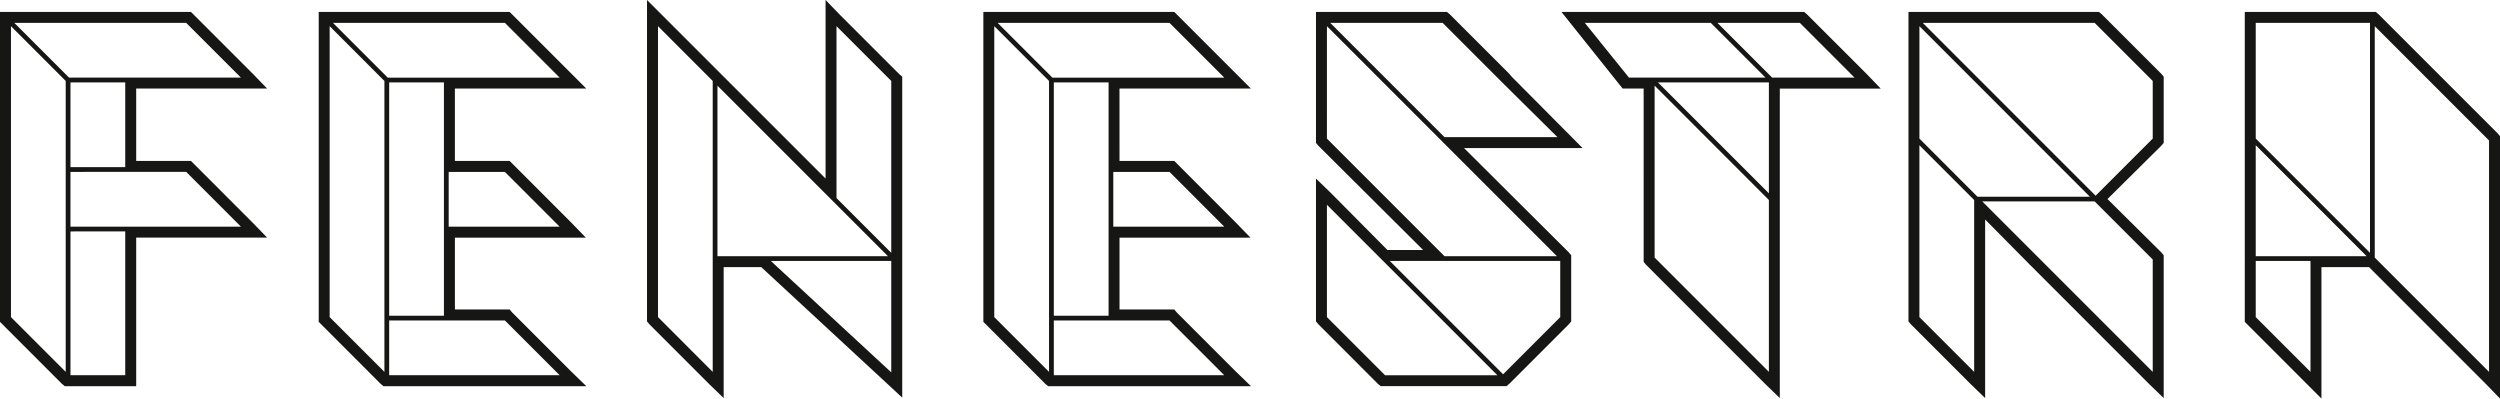
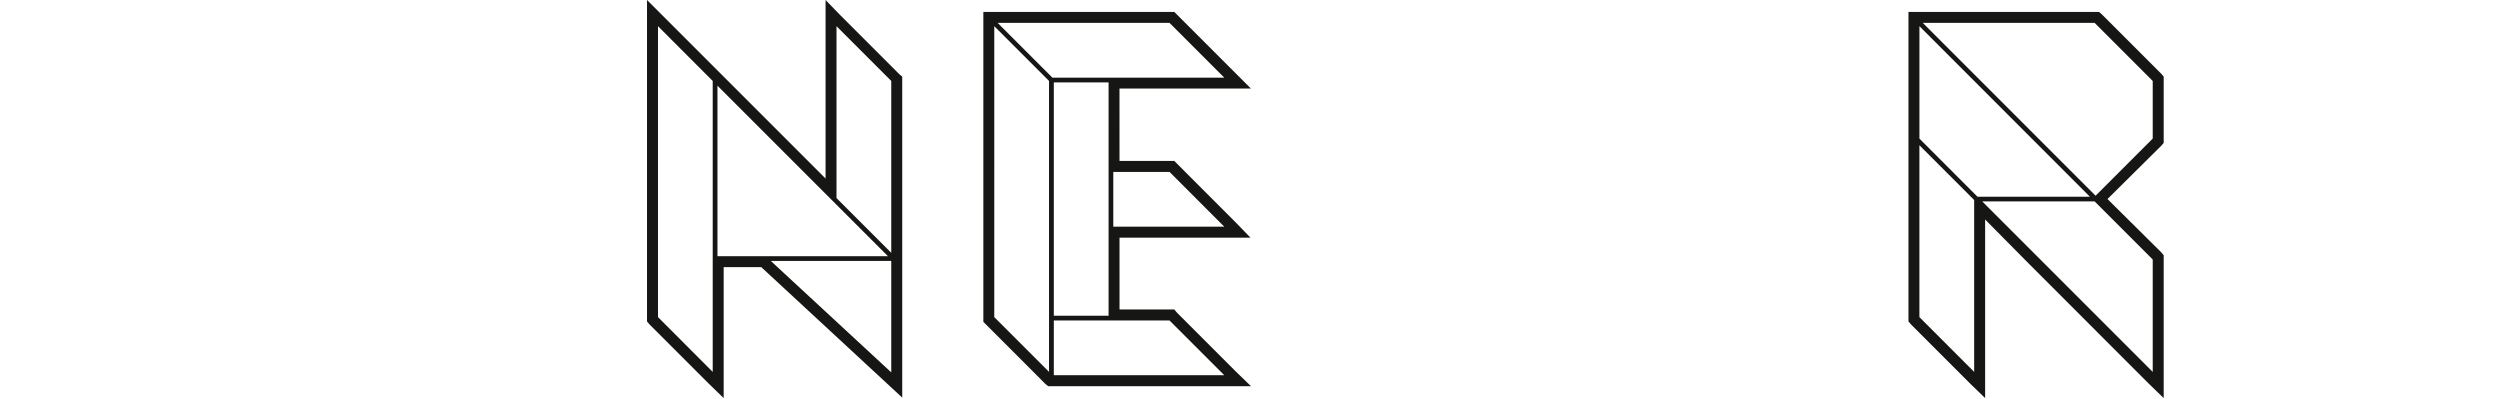
<svg xmlns="http://www.w3.org/2000/svg" width="391.4" height="62.398" viewBox="0 0 391.4 62.398">
  <g id="FENESTRA-logo" transform="translate(391.401) rotate(90)">
-     <path id="Path_2993" data-name="Path 2993" d="M12.06,266.259H57.608l-8.574,8.571H3.486Zm.225-9.319h13.27v8.573H12.285Zm23.335,0H58.132v8.573H35.62ZM2.968,247.4l8.573-8.574v26.91l-8.573,8.573Zm23.329,0,8.578-8.574v26.689H26.3Zm7.98-10.439-9.694,9.692v8.571H13.253v-20.5l-2.311,2.237-9.69,9.692v29.894H49.778l9.7-9.69.368-.45V255.224H36.589v-20.5Z" transform="translate(0.613 114.854)" fill="#161615" />
-     <path id="Path_2994" data-name="Path 2994" d="M24.582,221.746v-8.573l9.7-9.691,2.311-2.238v20.5H47.842v-8.573l.447-.374,9.319-9.317,2.238-2.31V232.93l-.371.447-9.7,9.691H1.252V213.174l12-12v20.573Zm24.452,19.607,8.574-8.573H12.061l-8.575,8.573ZM11.542,232.26V205.346l-8.574,8.573v26.913Zm.745-.226H48.815v-8.573H12.286Zm45.846-26.687-8.573,8.573v18.115h8.573Zm-23.256,0L26.3,213.919v8.8h8.578Z" transform="translate(0.613 98.437)" fill="#161615" />
    <path id="Path_2995" data-name="Path 2995" d="M12.673,197.633H58.22L49.646,206.2H4.1ZM40.109,170.2v26.69H13.417Zm-27.436-.521h26.91l-8.573,8.573H4.1Zm28.181,0H58.3L40.853,188.539ZM12,167.961l-.375.448-9.317,9.319L0,179.963H27.955L0,207.919H50.321l.447-.372,9.32-9.319,2.235-2.311h-20.5V190.03l20.427-22.069Z" transform="translate(0 82.186)" fill="#161615" />
    <path id="Path_2996" data-name="Path 2996" d="M24.582,151.881v-8.573l9.7-9.691,2.311-2.238v20.5H47.842v-8.573l.447-.374,9.319-9.317,2.238-2.313v31.758l-.371.447-9.7,9.691H1.252V143.309l12-12v20.576Zm24.452,19.607,8.574-8.573H12.061l-8.575,8.573Zm-37.492-9.1V135.481l-8.574,8.573v26.912Zm.745-.223H48.815v-8.573H12.286Zm45.846-26.686-8.573,8.573v18.113h8.573Zm-23.256,0L26.3,144.054v8.8h8.578Z" transform="translate(0.613 64.249)" fill="#161615" />
-     <path id="Path_2997" data-name="Path 2997" d="M38.9,98.6l.447-.374H49.708l.447.374,9.32,9.319.369.447v19.681l-.369.447-9.32,9.317-.447.372H27.342l2.235-2.31L38.524,127v-5.588L22.2,137.812l-.445.372H1.252v-20.5l.374-.447,9.316-9.317.45-.374L22.573,96.437V115Zm-17.815,37.87L39.5,118.057v-17.6l-36.01,36.01Zm37.05-26.69-26.689,26.69h17.59l9.1-9.1Zm-46.071-.521-9.1,9.094v17.6L20.86,118.057v-17.68Zm45.92-.372-8.948-8.945H40.241v26.689Z" transform="translate(0.613 47.188)" fill="#161615" />
-     <path id="Path_2998" data-name="Path 2998" d="M2.968,91.712l8.573-8.574v21.378l-8.573,6.916Zm9.317-9.1h17.37L12.285,99.985Zm18.411,0H57.608l-17.893,17.89H12.8ZM2.968,77.769,11.54,69.2v12.9L2.968,90.666Zm7.974-10.437-9.316,9.32-.374.445v37.994l12-9.584v-3.288H40.391l.447-.372L59.475,83.212l2.235-2.31H13.254V65.1Z" transform="translate(0.613 31.852)" fill="#161615" />
    <path id="Path_2999" data-name="Path 2999" d="M30.7,65.027H57.609L49.034,73.6H22.126Zm-.515-18.116V64.506l-9.1,9.091H3.486ZM2.968,46.165l9.094-9.094h9.022l8.945,8.946L2.968,73.075Zm27.955,0,9.094-9.094H57.609L30.922,63.758Zm8.424-10.811-.448.375-8.351,8.424L22.2,35.729l-.447-.375H11.391l-.45.375L1.626,45.048l-.374.447V75.312H49.71l.445-.374,9.32-9.317,2.235-2.311H33.752L40.838,56.3,59.475,37.667l2.235-2.313Z" transform="translate(0.613 17.299)" fill="#161615" />
-     <path id="Path_3000" data-name="Path 3000" d="M40.241,29.67H57.608l-8.574,8.574H40.241ZM39.5,20.875V38.244H22.125ZM2.968,20.354h36l-17.89,17.89H2.968ZM21.38,1.718H57.608L39.715,19.608H3.486ZM20.71,0l-.448.372L1.626,19.012l-.374.445v20.5H49.778L61.785,27.956H41.21V20.5L59.475,2.238,61.785,0Z" transform="translate(0.613 0)" fill="#161615" />
  </g>
</svg>